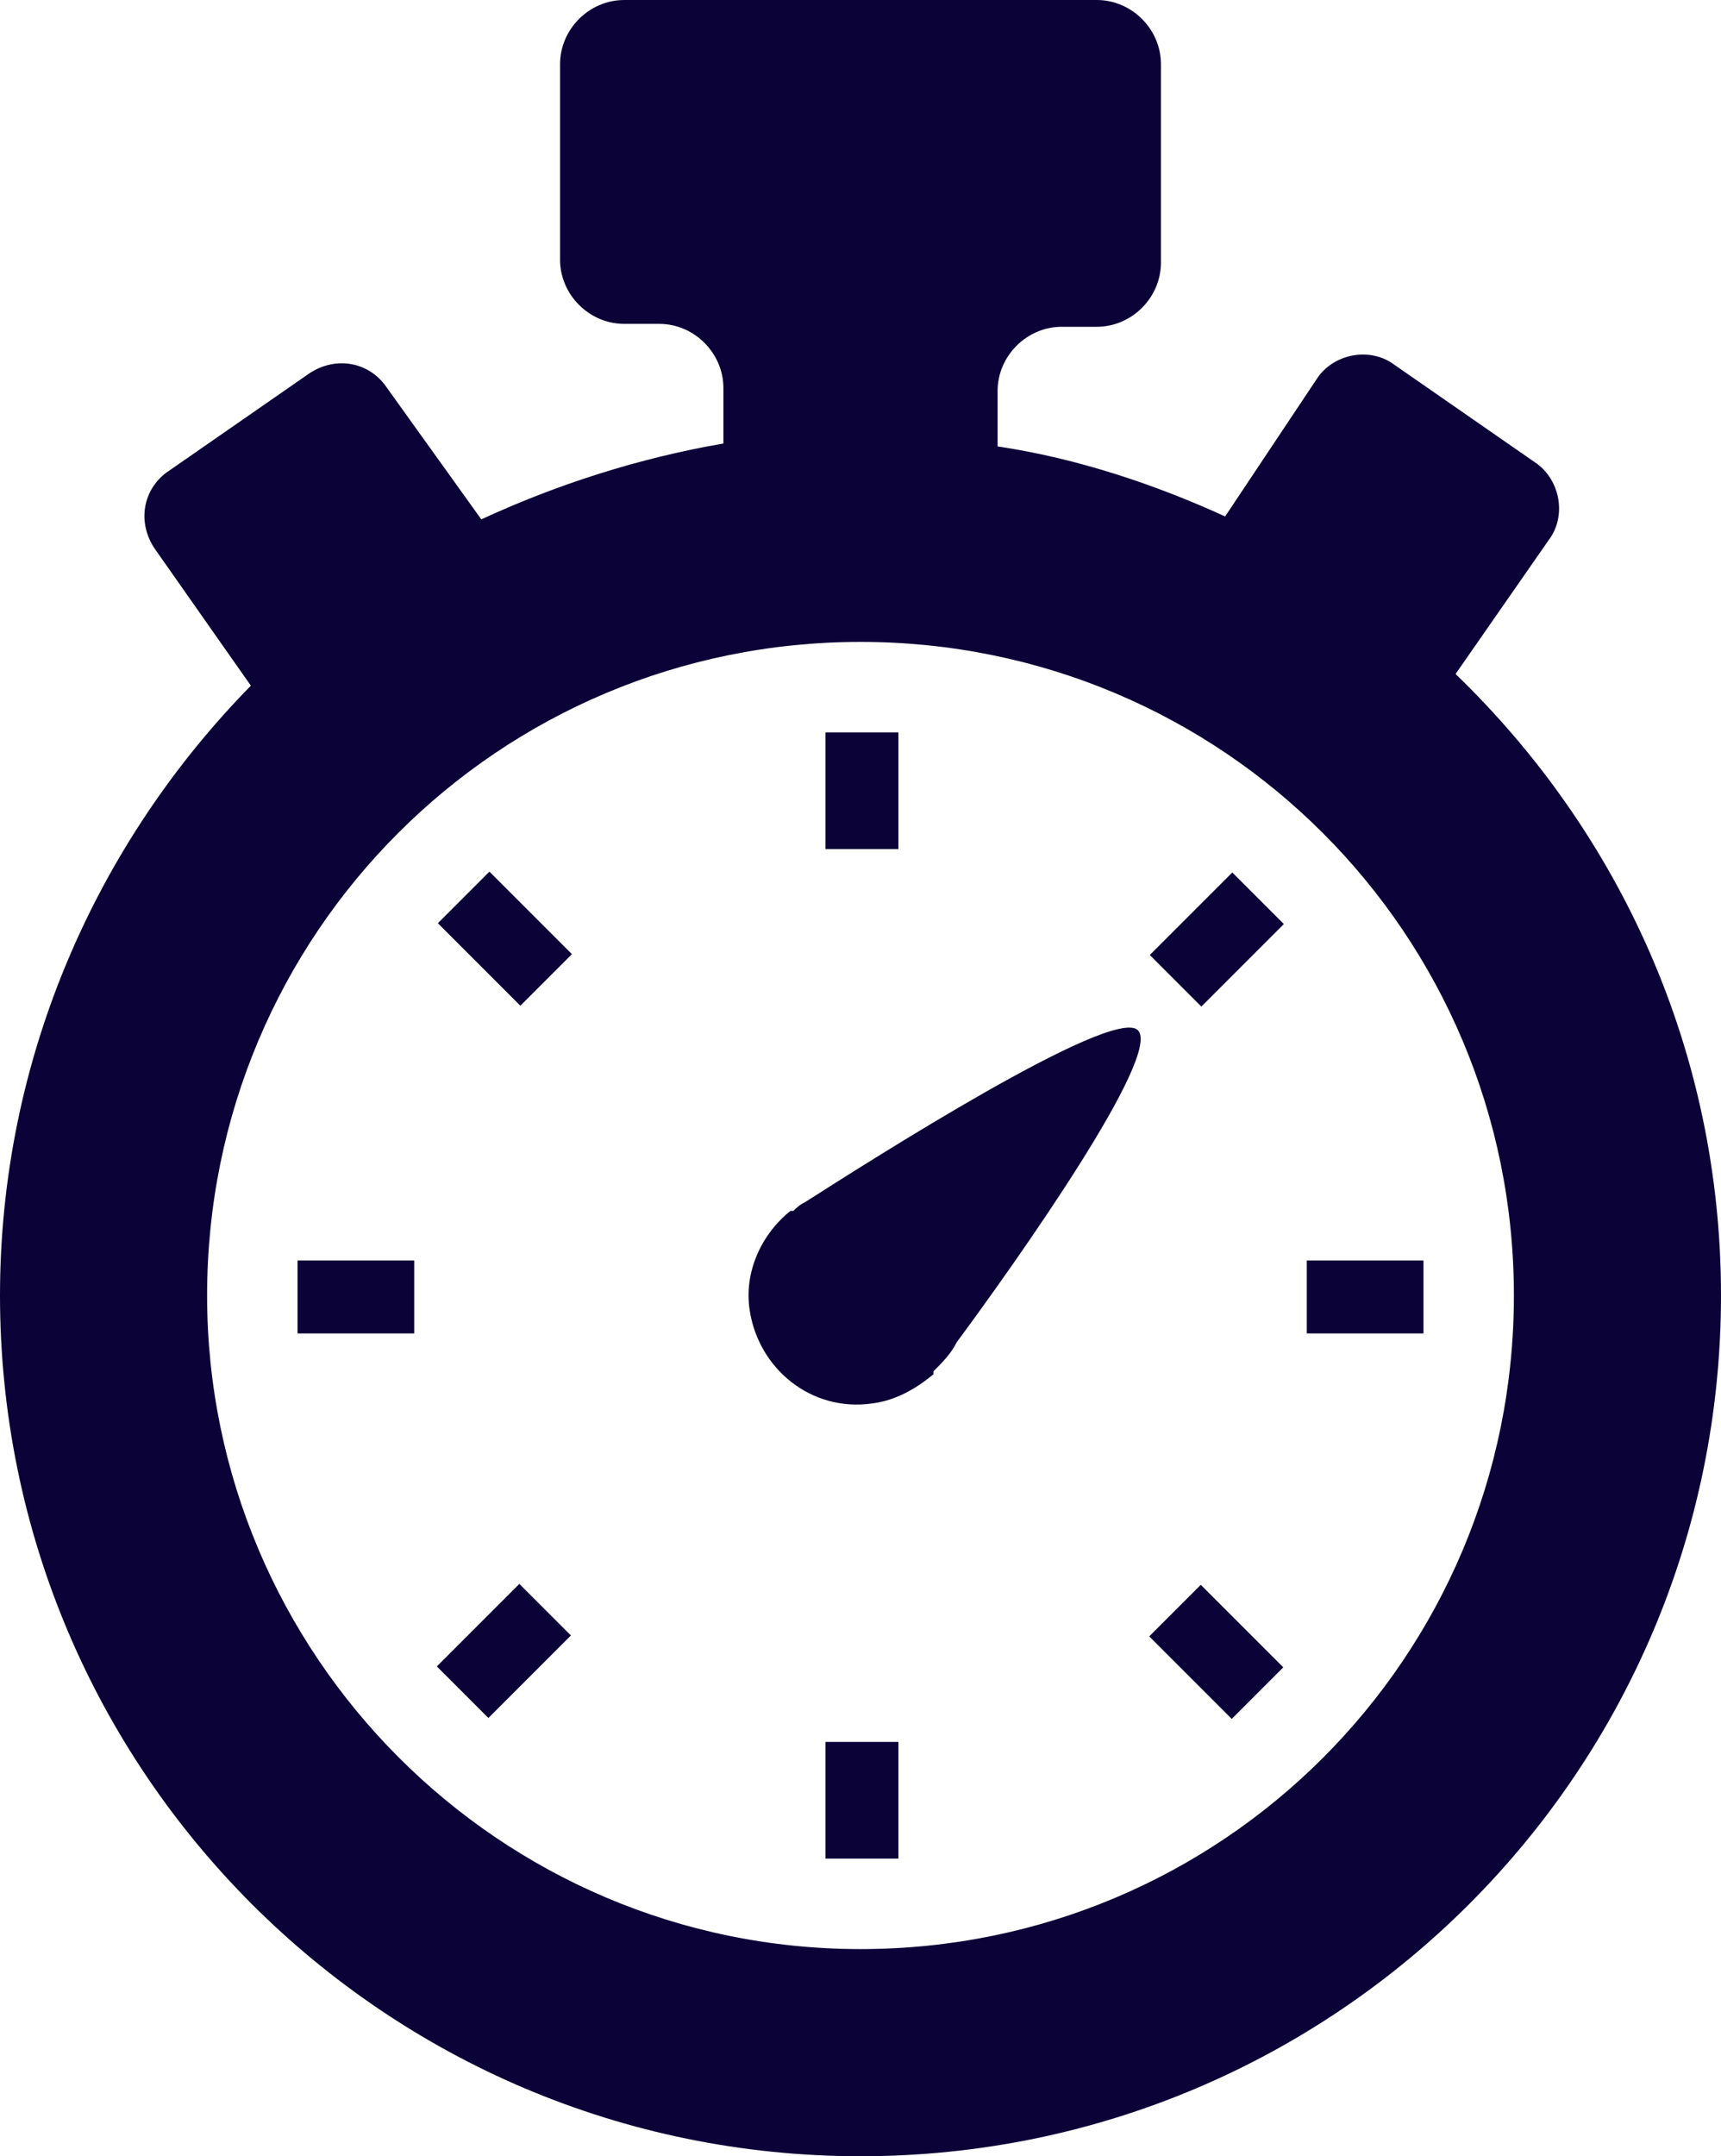
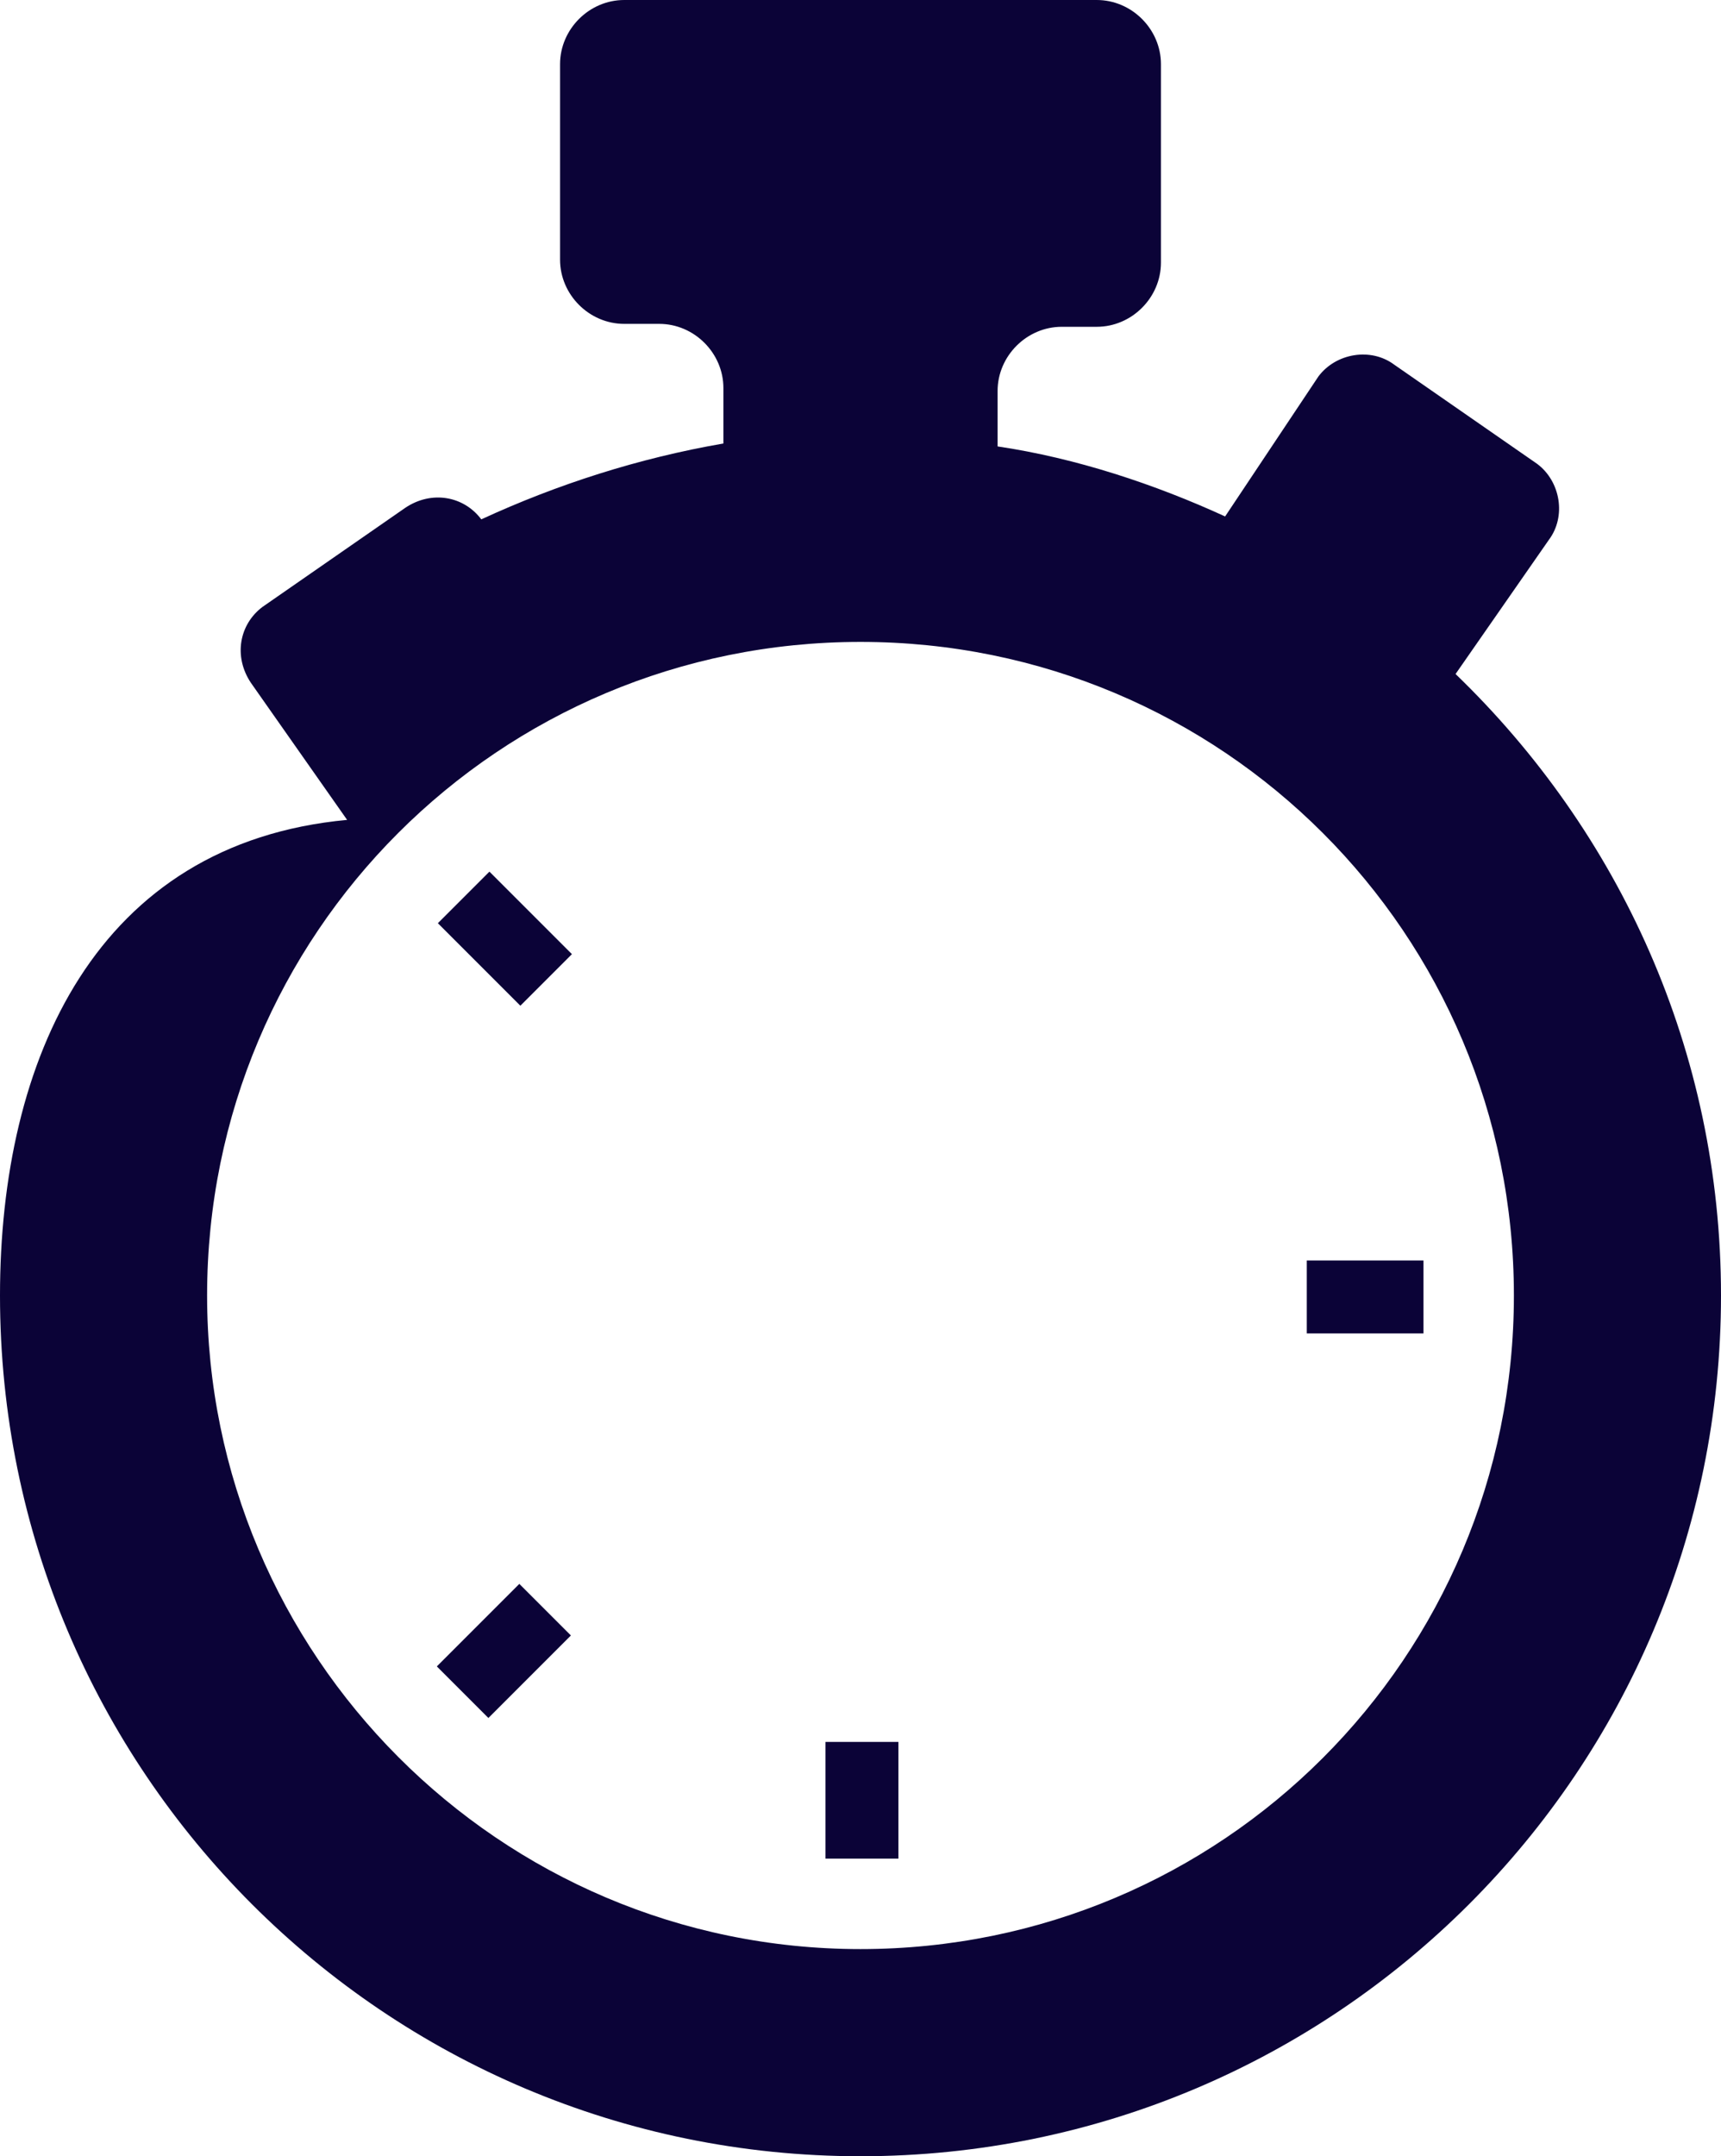
<svg xmlns="http://www.w3.org/2000/svg" version="1.1" id="Слой_1" x="0px" y="0px" width="59px" height="73.9px" viewBox="0 0 59 73.9" enable-background="new 0 0 59 73.9" xml:space="preserve">
-   <path fill="#0B0337" d="M49.9,23.1l3.2-4.6c0.6-0.8,0.4-2-0.4-2.6l-4.9-3.4c-0.8-0.6-2-0.4-2.6,0.4L42,17.7c-2.4-1.1-5.1-2-7.8-2.4  v-1.9c0-1.2,1-2.2,2.2-2.2h1.2c1.2,0,2.2-1,2.2-2.2V2.2c0-1.2-1-2.2-2.2-2.2H21.4c-1.2,0-2.2,1-2.2,2.2v6.7c0,1.2,1,2.2,2.2,2.2h1.2  c1.2,0,2.2,1,2.2,2.2v1.9c-2.9,0.5-5.7,1.4-8.3,2.6l-3.3-4.6c-0.6-0.8-1.7-1-2.6-0.4l-4.9,3.4c-0.8,0.6-1,1.7-0.4,2.6l3.3,4.7  C3.3,28.9,0,36.3,0,44.4c0,16.3,13.2,29.5,29.5,29.5C45.8,73.9,59,60.7,59,44.4C59,36,55.5,28.5,49.9,23.1L49.9,23.1z M29.5,66.8  c-12.4,0-22.4-10.1-22.4-22.4C7.1,32,17.1,22,29.5,22C41.9,22,51.9,32,51.9,44.4C51.9,56.8,41.9,66.8,29.5,66.8L29.5,66.8z   M29.5,66.8" />
+   <path fill="#0B0337" d="M49.9,23.1l3.2-4.6c0.6-0.8,0.4-2-0.4-2.6l-4.9-3.4c-0.8-0.6-2-0.4-2.6,0.4L42,17.7c-2.4-1.1-5.1-2-7.8-2.4  v-1.9c0-1.2,1-2.2,2.2-2.2h1.2c1.2,0,2.2-1,2.2-2.2V2.2c0-1.2-1-2.2-2.2-2.2H21.4c-1.2,0-2.2,1-2.2,2.2v6.7c0,1.2,1,2.2,2.2,2.2h1.2  c1.2,0,2.2,1,2.2,2.2v1.9c-2.9,0.5-5.7,1.4-8.3,2.6c-0.6-0.8-1.7-1-2.6-0.4l-4.9,3.4c-0.8,0.6-1,1.7-0.4,2.6l3.3,4.7  C3.3,28.9,0,36.3,0,44.4c0,16.3,13.2,29.5,29.5,29.5C45.8,73.9,59,60.7,59,44.4C59,36,55.5,28.5,49.9,23.1L49.9,23.1z M29.5,66.8  c-12.4,0-22.4-10.1-22.4-22.4C7.1,32,17.1,22,29.5,22C41.9,22,51.9,32,51.9,44.4C51.9,56.8,41.9,66.8,29.5,66.8L29.5,66.8z   M29.5,66.8" />
  <g>
-     <path fill="#0B0337" d="M39,35.3c-0.9-0.8-9.2,4.5-11.4,5.9c-0.2,0.1-0.3,0.2-0.4,0.3c0,0-0.1,0-0.1,0l0,0c-1,0.8-1.6,2.1-1.4,3.4   c0.3,2,2.1,3.5,4.2,3.2c0.8-0.1,1.5-0.5,2.1-1l0,0c0,0,0,0,0-0.1c0.3-0.3,0.6-0.6,0.8-1C34.8,43.3,39.9,36.1,39,35.3L39,35.3z    M39,35.3" />
-     <rect x="28.3" y="25.1" fill="#0B0337" width="2.5" height="4" />
    <rect x="28.3" y="59.7" fill="#0B0337" width="2.5" height="4" />
    <rect x="44.8" y="43.2" fill="#0B0337" width="4" height="2.5" />
-     <rect x="10.2" y="43.2" fill="#0B0337" width="4" height="2.5" />
    <rect x="15.3" y="30.9" transform="matrix(0.707 0.707 -0.707 0.707 27.808 -2.79)" fill="#0B0337" width="4" height="2.5" />
-     <rect x="39.7" y="55.4" transform="matrix(0.707 0.707 -0.707 0.707 52.266 -12.92)" fill="#0B0337" width="4" height="2.5" />
-     <rect x="40.5" y="30.2" transform="matrix(0.707 0.707 -0.707 0.707 34.964 -20.083)" fill="#0B0337" width="2.5" height="4" />
    <rect x="16" y="54.6" transform="matrix(0.707 0.707 -0.707 0.707 45.094 4.37)" fill="#0B0337" width="2.5" height="4" />
  </g>
</svg>